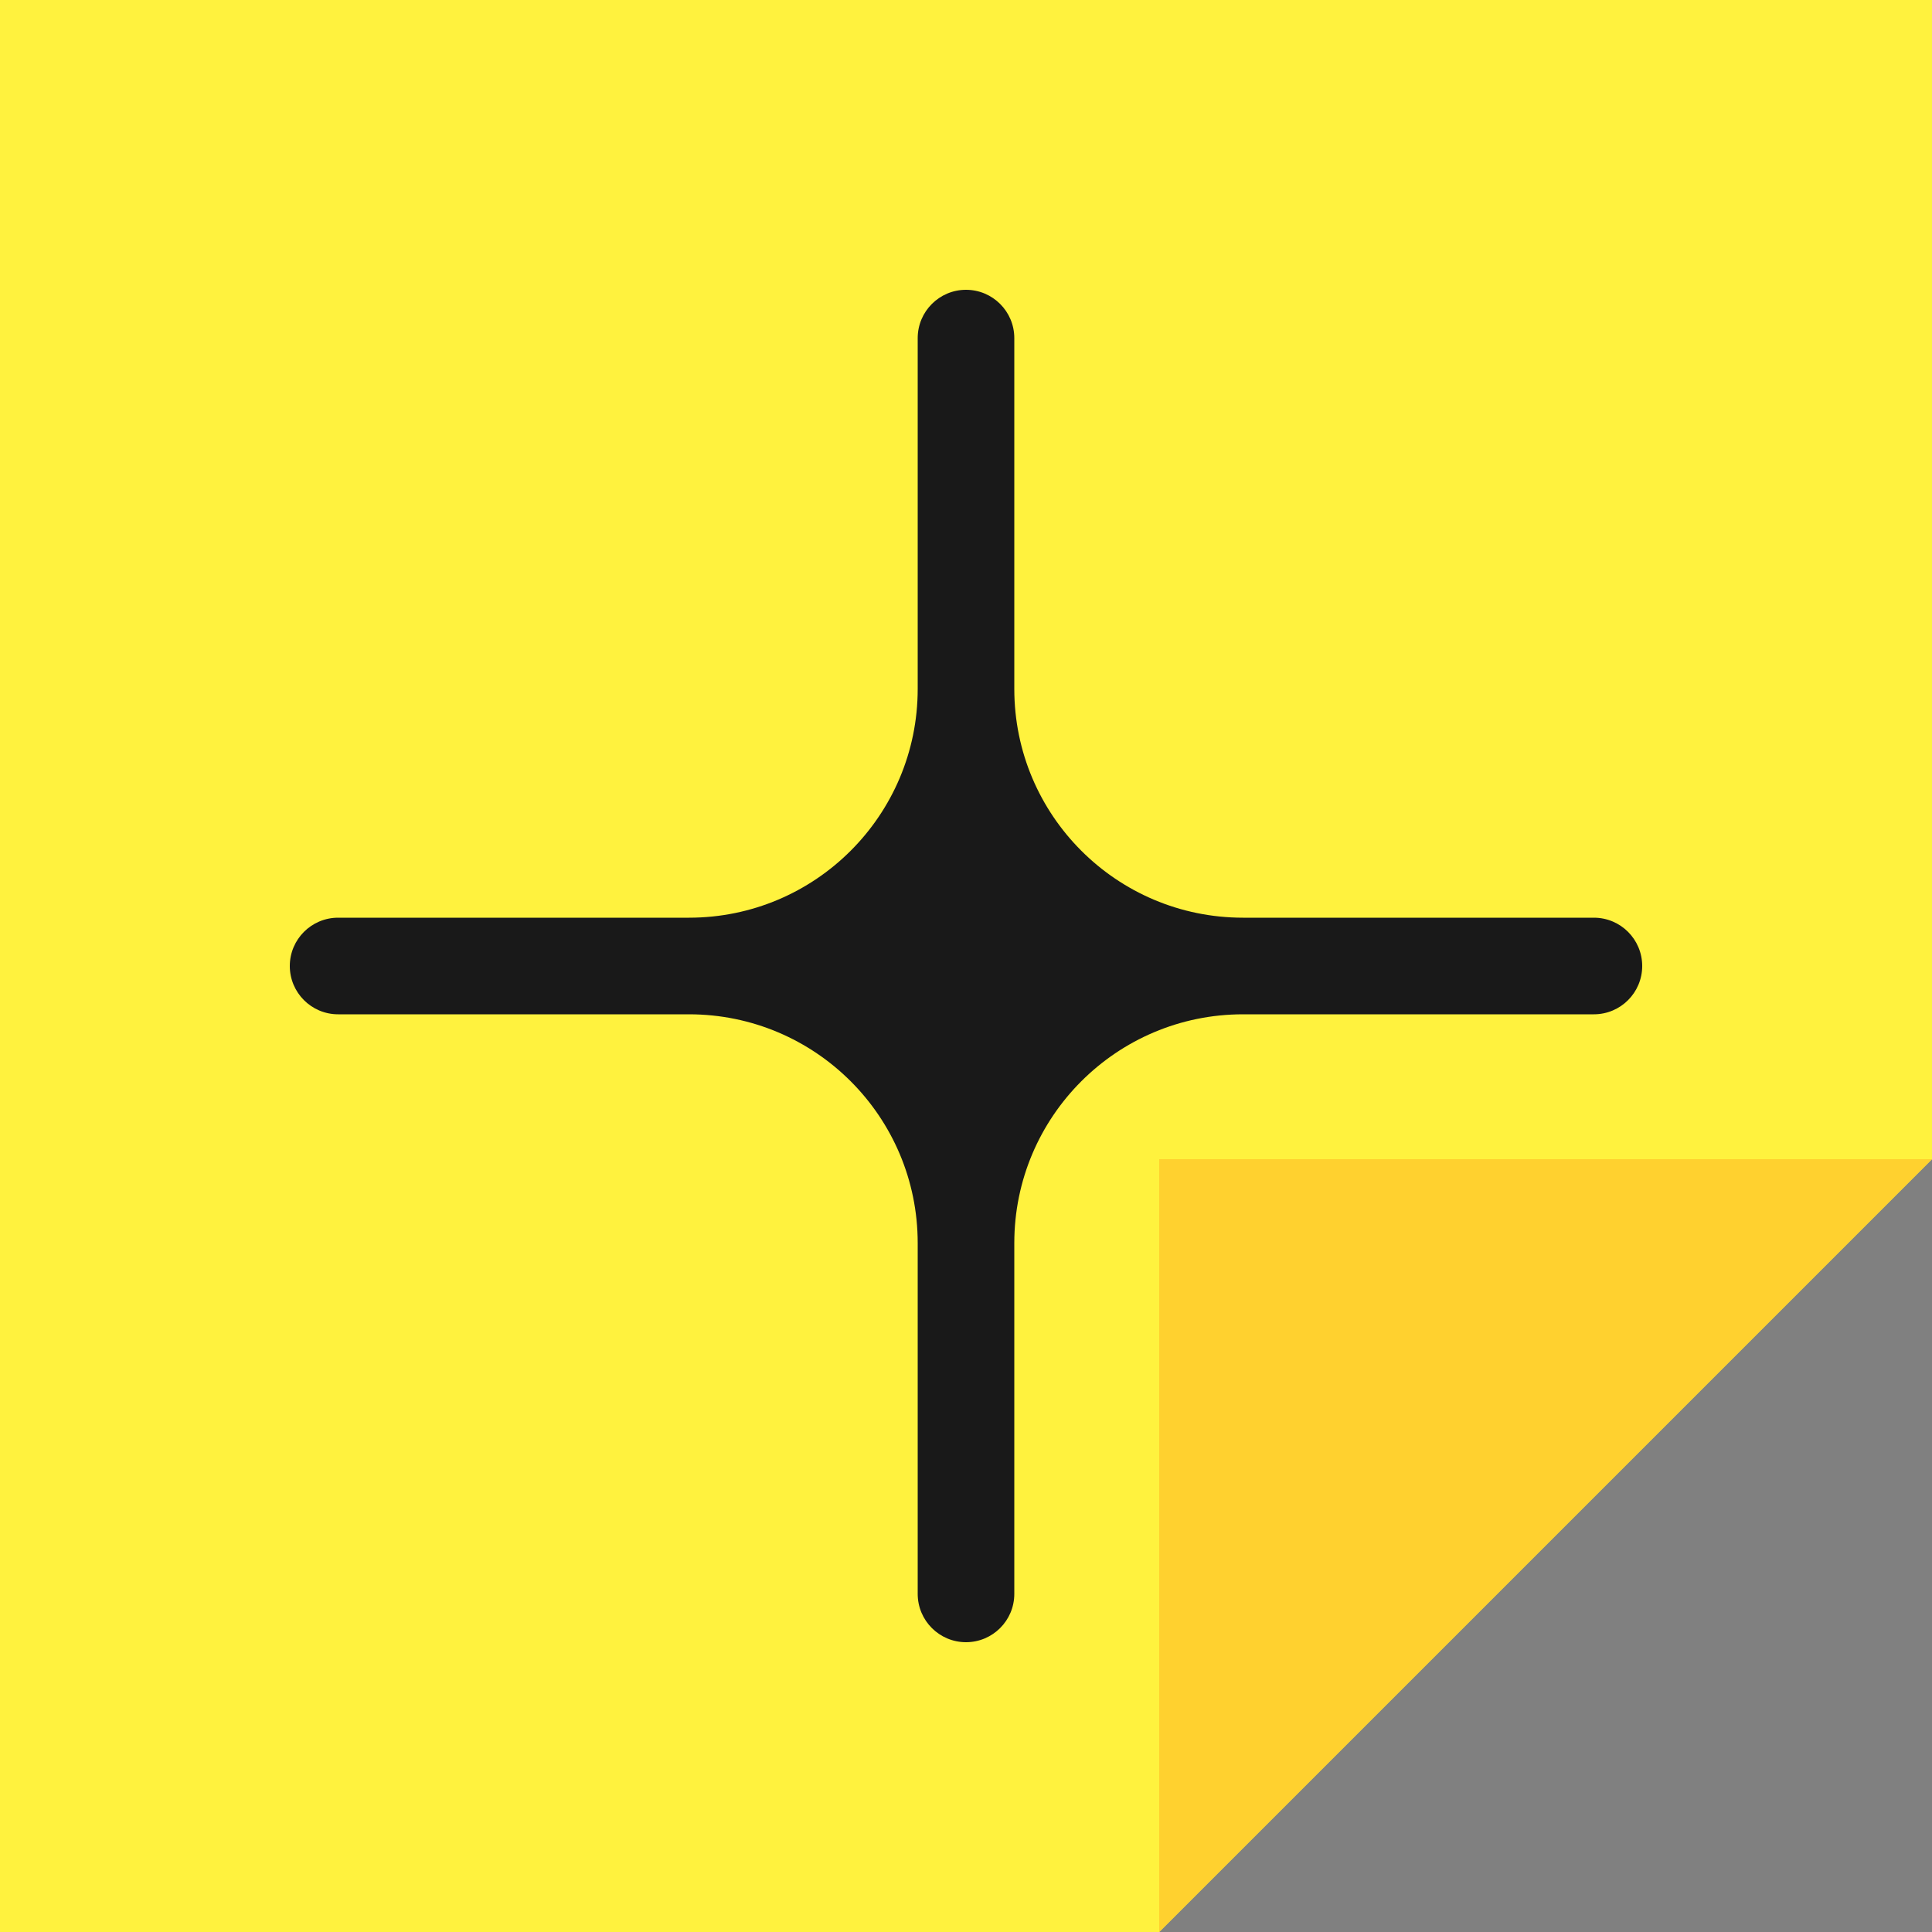
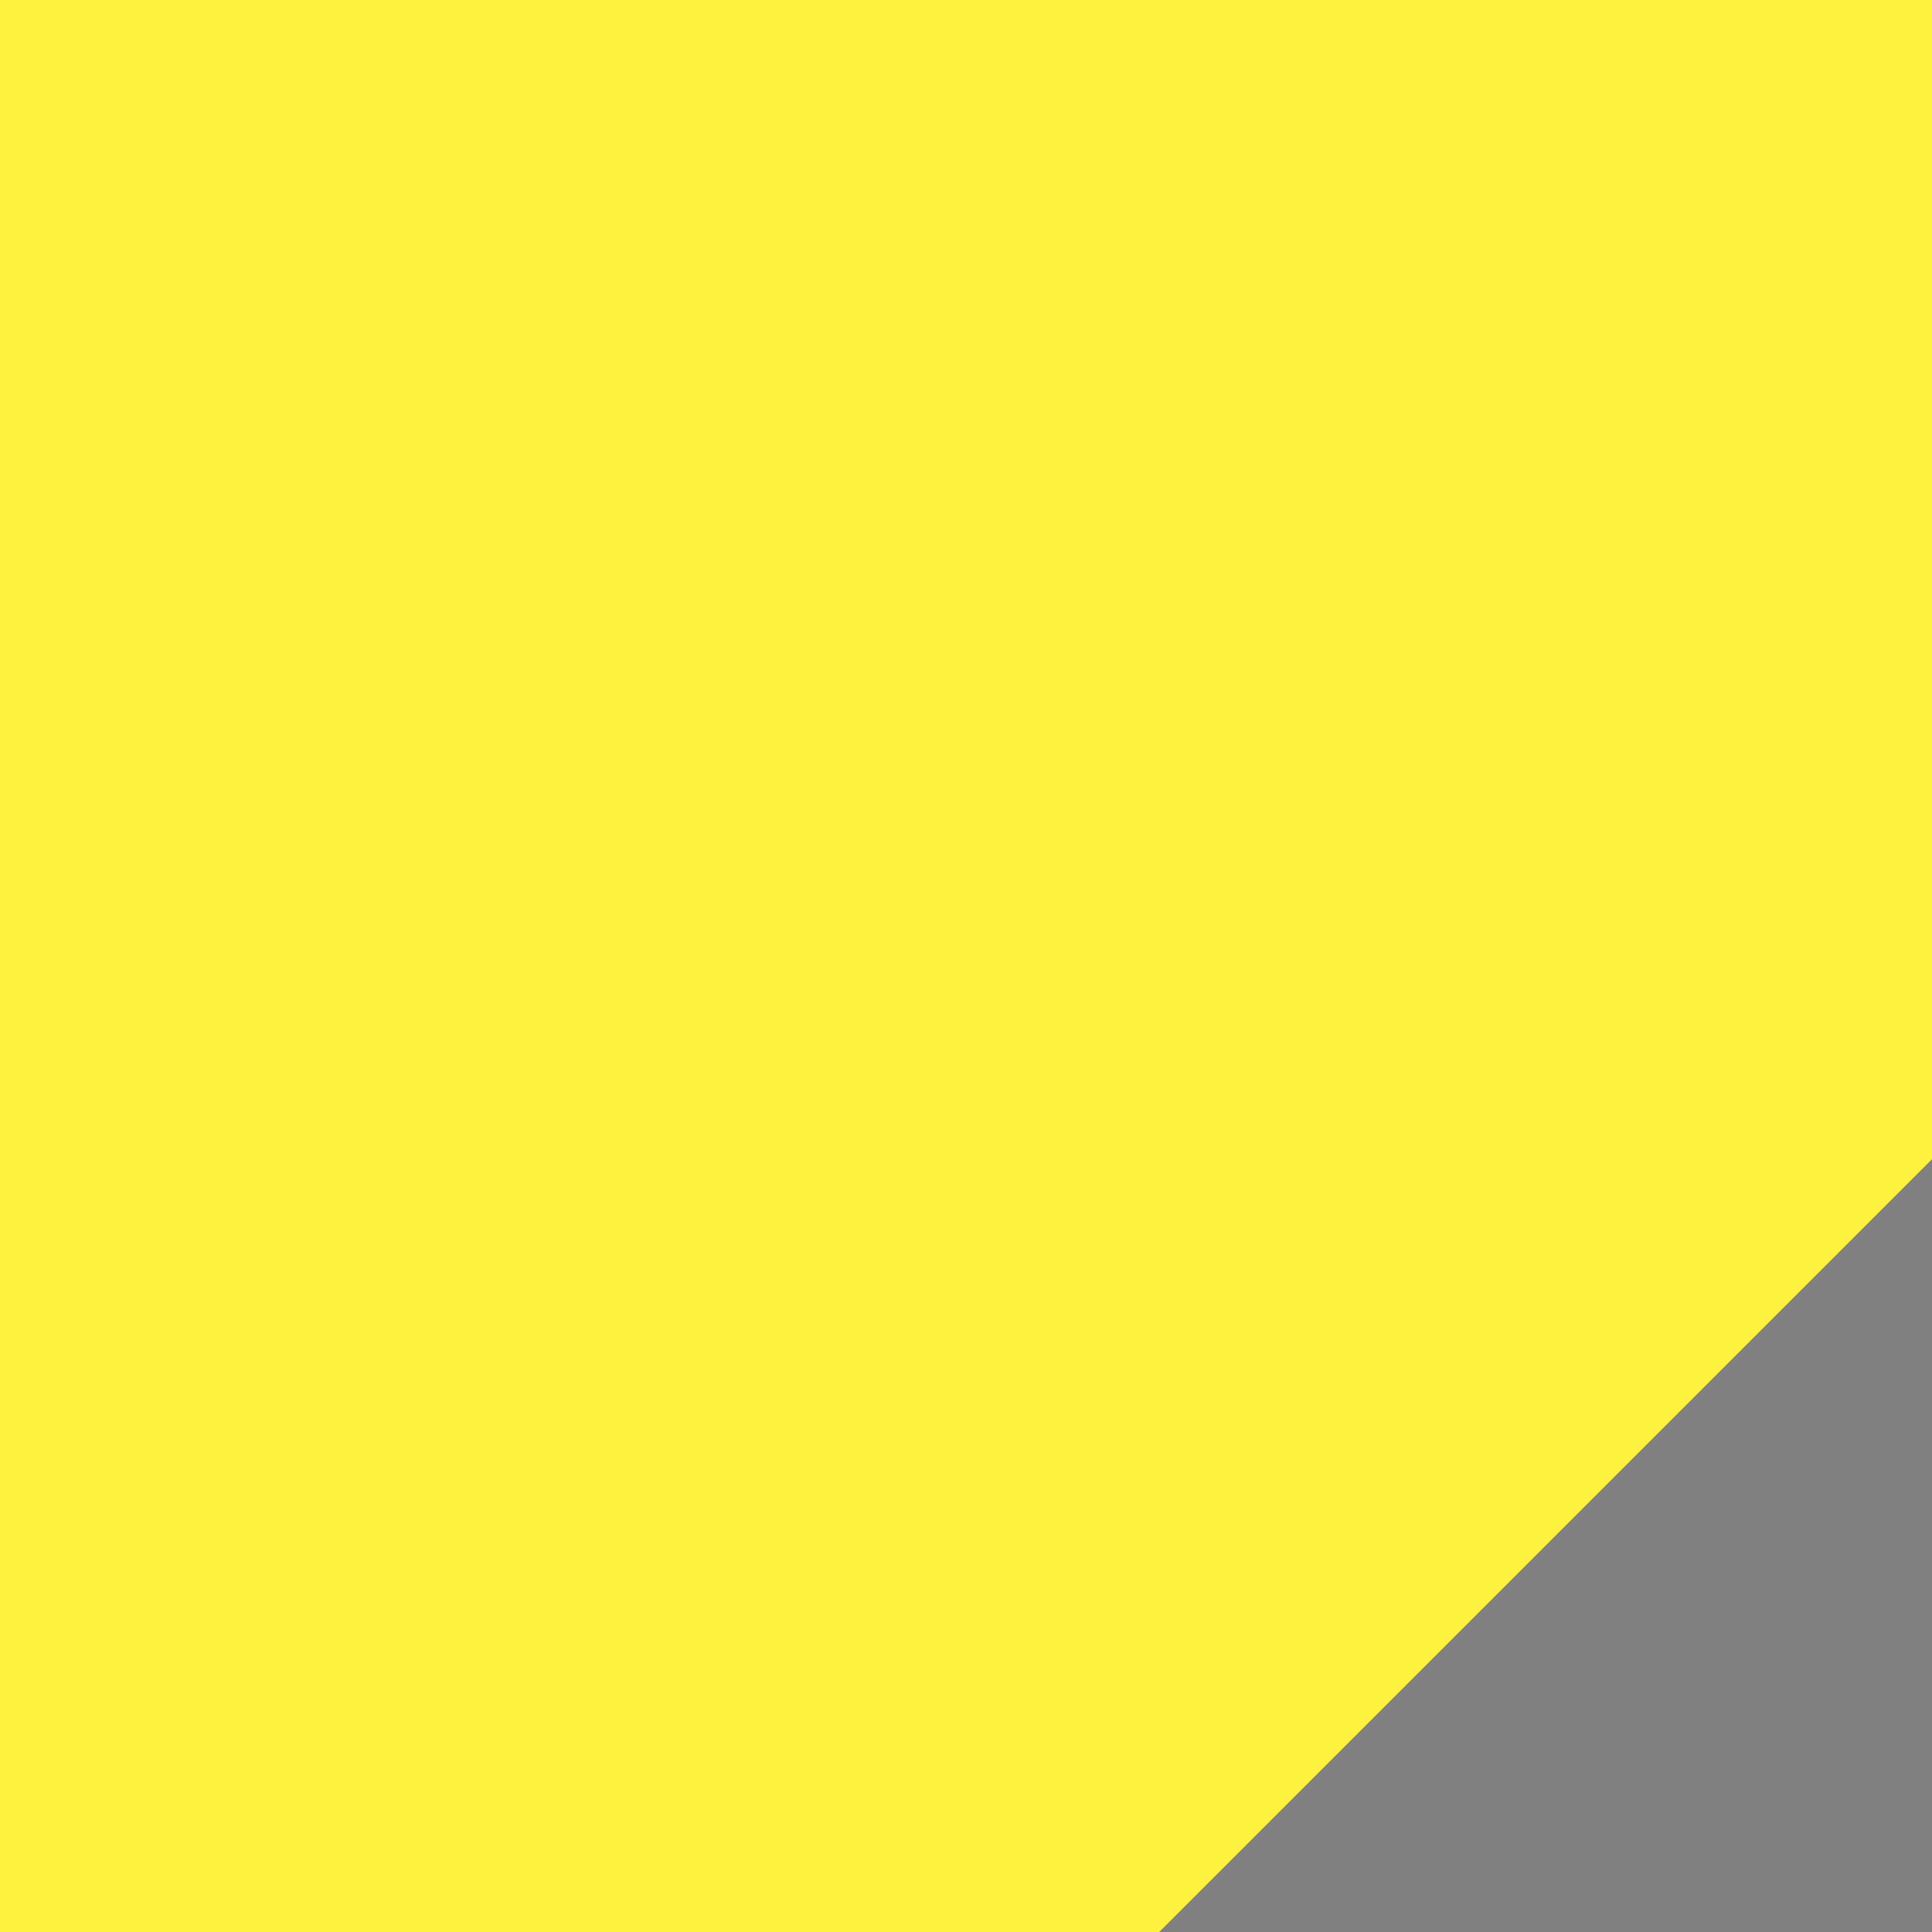
<svg xmlns="http://www.w3.org/2000/svg" version="1.1" x="0px" y="0px" viewBox="0 0 100 100" style="enable-background:new 0 0 100 100;" xml:space="preserve">
  <rect x="0" y="0" width="100" height="100" fill="#808080" stroke="none" />
  <style type="text/css">
	.st0{fill:#FFF23E;}
	.st1{fill:#FFD12F;}
	.st2{fill:#191919;}
</style>
  <g id="Layer_1">
</g>
  <g id="Layer_2">
    <g>
      <g>
        <polygon class="st0" points="100,60 100,0 0,0 0,100 60,100    " />
      </g>
-       <polygon class="st1" points="60,100 60,60 100,60   " />
-       <path class="st2" d="M82.5,47.5H64.34c-6.54,0-11.84-5.3-11.84-11.84V17.5c0-1.38-1.12-2.5-2.5-2.5h0c-1.38,0-2.5,1.12-2.5,2.5    v18.16c0,6.54-5.3,11.84-11.84,11.84H17.5c-1.38,0-2.5,1.12-2.5,2.5v0c0,1.38,1.12,2.5,2.5,2.5h18.16    c6.54,0,11.84,5.3,11.84,11.84V82.5c0,1.38,1.12,2.5,2.5,2.5h0c1.38,0,2.5-1.12,2.5-2.5V64.34c0-6.54,5.3-11.84,11.84-11.84H82.5    c1.38,0,2.5-1.12,2.5-2.5v0C85,48.62,83.88,47.5,82.5,47.5z" />
    </g>
  </g>
</svg>